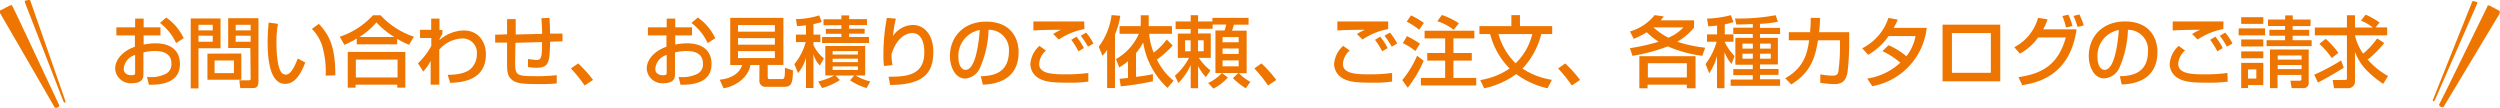
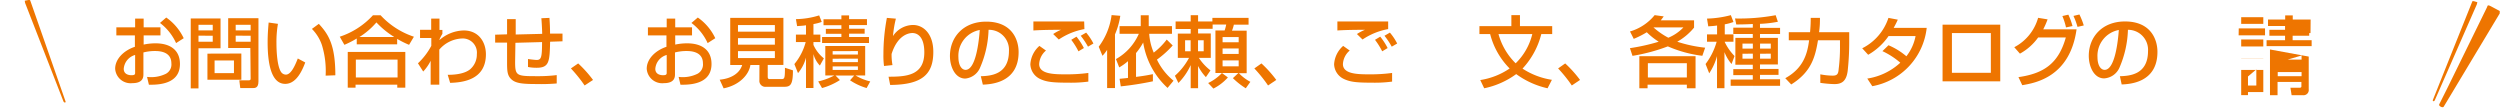
<svg xmlns="http://www.w3.org/2000/svg" viewBox="0 0 419.42 18.07">
  <defs>
    <style>.cls-1{fill:#ee7500;}</style>
  </defs>
  <g id="レイヤー_2" data-name="レイヤー 2">
    <g id="レイヤー_1-2" data-name="レイヤー 1">
      <path class="cls-1" d="M22.67,3.12H24.1V4.59h2.82V5.94H24.1V7.48a9.59,9.59,0,0,1,2-.21c2.45,0,4.09,1.13,4.09,3.46,0,2.91-2.62,3.55-5.21,3.48l-.31-1.31a5.6,5.6,0,0,0,3.16-.52,1.76,1.76,0,0,0,.92-1.76c0-2.06-2.21-2.06-2.76-2.06a7.63,7.63,0,0,0-1.93.24v3.63c0,.44,0,1.52-1.85,1.52a2.6,2.6,0,0,1-2.89-2.42c0-1.64,1.46-3.07,3.31-3.68V5.94H19.52V4.59h3.15Zm0,6.1a2.61,2.61,0,0,0-1.91,2.33c0,1,1,1.07,1.3,1.07.61,0,.61-.2.61-.45Zm5.22-6.28a8.9,8.9,0,0,1,2.93,3.47l-1.28.82a8.74,8.74,0,0,0-2.7-3.38Z" />
      <path class="cls-1" d="M32,3.1h5v5H33.3v6.73H32Zm1.3,1.06V5.1h2.39V4.16Zm0,1.82V7h2.39V6Zm7.19,3v4.4H34.8V9ZM36,10.14v2.13h3.25V10.14Zm6-2.09H38.28v-5h5.08V13.66c0,1.1-.56,1.12-1,1.12H40.31l-.16-1.3h1.59c.3,0,.31-.17.31-.32ZM39.54,4.16V5.1h2.51V4.16Zm0,1.82V7h2.51V6Z" />
      <path class="cls-1" d="M46.63,4a17.56,17.56,0,0,0-.25,3.2c0,1.27.1,4.11.87,5a1,1,0,0,0,.71.32c.84,0,1.51-1.43,2-2.71l1.25.67c-.89,2.42-2,3.59-3.36,3.59-2.45,0-2.95-3.71-2.95-7,0-1.46.12-2.68.17-3.29Zm8,8.69A14.7,14.7,0,0,0,54,7.54a7.07,7.07,0,0,0-1.67-2.69L53.49,4c1.62,1.76,2.77,3.53,2.77,8.63Z" />
      <path class="cls-1" d="M59.85,6.46a16.4,16.4,0,0,1-2.07,1.06L57,6.16a13.11,13.11,0,0,0,5.57-3.6h1.28a13.34,13.34,0,0,0,5.59,3.6l-.81,1.36a15.14,15.14,0,0,1-2-1v.92H59.85ZM58.34,8.71H68v6H66.65v-.5h-7v.5H58.34ZM59.7,10V13h7V10Zm6.45-3.79a14.32,14.32,0,0,1-3-2.45,12.46,12.46,0,0,1-2.85,2.45Z" />
      <path class="cls-1" d="M75.11,12.55c.57,0,2.64,0,3.77-.93A3.27,3.27,0,0,0,80,9.09a2.38,2.38,0,0,0-2.56-2.63A5.3,5.3,0,0,0,73.7,8.32V14.2H72.25l0-4A7.4,7.4,0,0,1,71,12l-.88-1.38a11.29,11.29,0,0,0,2.24-2.93V6.37H70.47V5h1.87V3.12h1.39l0,1.9h.49v.66a6.1,6.1,0,0,0-.49.94v.1a6.37,6.37,0,0,1,4.06-1.61c2.56,0,3.73,2,3.73,4,0,4.36-4,4.73-6,4.79Z" />
      <path class="cls-1" d="M92.18,3c.06.84.1,1.64.1,2.64l2.09,0V6.93L92.29,7c-.07,3.35-.15,4.37-2.26,4.37a7.67,7.67,0,0,1-1.45-.13l0-1.34c.63.1,1.35.16,1.44.16.78,0,.92-.42.92-3l-4.47.12-.05,3.17c0,2.35.23,2.43,3.54,2.43a26.43,26.43,0,0,0,3.44-.18V14a29.65,29.65,0,0,1-3.34.1c-2.34,0-3.51-.11-4.24-.77s-.75-1.43-.75-3V7.15l-2,0,0-1.33,2-.06V3.21h1.45l0,2.58,4.44-.11c0-.52-.09-2.22-.14-2.62Z" />
      <path class="cls-1" d="M98.08,14.34a23.91,23.91,0,0,0-2.3-2.86L97,10.64a19.93,19.93,0,0,1,2.49,2.77Z" />
      <path class="cls-1" d="M111.85,3.12h1.43V4.59h2.82V5.94h-2.82V7.48a9.59,9.59,0,0,1,2-.21c2.46,0,4.09,1.13,4.09,3.46,0,2.91-2.62,3.55-5.21,3.48l-.31-1.31a5.6,5.6,0,0,0,3.16-.52,1.76,1.76,0,0,0,.92-1.76c0-2.06-2.21-2.06-2.76-2.06a7.63,7.63,0,0,0-1.93.24v3.63c0,.44,0,1.52-1.85,1.52a2.6,2.6,0,0,1-2.89-2.42c0-1.64,1.46-3.07,3.31-3.68V5.94H108.7V4.59h3.15Zm0,6.1a2.61,2.61,0,0,0-1.91,2.33c0,1,1,1.07,1.3,1.07.61,0,.61-.2.61-.45Zm5.22-6.28A8.81,8.81,0,0,1,120,6.41l-1.28.82A8.74,8.74,0,0,0,116,3.85Z" />
      <path class="cls-1" d="M127.41,10.91h-1.52c-.22,1.57-1.8,3.38-4.49,3.91l-.66-1.45c2-.19,3.37-1.12,3.77-2.46h-2V3h8.92v7.89h-2.63v2c0,.29.13.38.31.38H131c.6,0,.69,0,.69-1.9l1.34.43c0,2.42-.42,2.76-1.45,2.76h-3.05a1,1,0,0,1-1.13-1.1Zm-3.6-6.7v1.1H130V4.21Zm0,2.19V7.49H130V6.4Zm0,2.18V9.74H130V8.58Z" />
      <path class="cls-1" d="M135.22,4.24c-.49.08-.9.1-1.49.14l-.2-1.17a13.69,13.69,0,0,0,3.9-.63l.43,1.1a8.73,8.73,0,0,1-1.39.36V5.81h1.16V7.06h-1.16v.47a6,6,0,0,0,1.75,2.26L137.55,11a4.4,4.4,0,0,1-1.08-1.94v5.7h-1.25V9.67a6.72,6.72,0,0,1-1.34,2.6l-.61-1.52a9.68,9.68,0,0,0,1.9-3.69h-1.64V5.81h1.69Zm2.05,9.42a10.52,10.52,0,0,0,2.7-1h-1.51V7.72h6.69v4.94h-1.62a8.45,8.45,0,0,0,2.47,1l-.61,1.11a10,10,0,0,1-2.78-1.3l.7-.8h-3.14l.74.76a10.78,10.78,0,0,1-3,1.34Zm3.89-11.08h1.29v.63h3v1h-3v.61h2.61v.83h-2.61v.56h3.34v1h-7.87v-1h3.24V5.67h-2.61V4.84h2.61V4.23h-3v-1h3Zm-1.47,6v.57h4.24V8.57Zm0,1.27v.57h4.24V9.84Zm0,1.29v.59h4.24v-.59Z" />
      <path class="cls-1" d="M150.3,3.13a19.2,19.2,0,0,0-.49,2.92,4.09,4.09,0,0,1,3.36-1.86c1.75,0,3.41,1.48,3.41,4.51,0,3.7-1.79,5.52-7.24,5.55l-.27-1.38c2.93,0,6-.17,6-4.08,0-2.79-1.28-3.25-2-3.25-.43,0-2.43.17-3.49,3.51a9.64,9.64,0,0,0,.15,1.87l-1.42.15a13.32,13.32,0,0,1-.1-2A32.65,32.65,0,0,1,148.79,3Z" />
      <path class="cls-1" d="M164.55,12.79c1.55-.06,4.72-.2,4.72-4.23A3.35,3.35,0,0,0,165.85,5a17.17,17.17,0,0,1-1.42,6.34,3,3,0,0,1-2.49,1.84c-1.71,0-2.57-2-2.57-3.78,0-3.13,2.21-5.77,6.08-5.77,4.31,0,5.44,3,5.44,5.1,0,5.16-4.61,5.41-6,5.47Zm-3.76-3.22c0,1.4.55,2.15,1.2,2.15,1.74,0,2.25-4.87,2.38-6.69A4.39,4.39,0,0,0,160.79,9.57Z" />
      <path class="cls-1" d="M175.48,8.48a3.17,3.17,0,0,0-1.14,2.27c0,1.69,2.49,1.72,4.44,1.72a26.88,26.88,0,0,0,3.81-.23l0,1.45a21.94,21.94,0,0,1-3.38.18c-2.56,0-3.66-.11-4.77-.65a2.83,2.83,0,0,1-1.58-2.44,4.46,4.46,0,0,1,1.52-3.08Zm6.45-3.6a11.25,11.25,0,0,0-4.3,1.75l-.94-.92A7.7,7.7,0,0,1,178,5c-2.68,0-3.79.06-4.63.11V3.6c.39,0,2,0,2.66,0l5.86,0Zm-1,3.73a12.15,12.15,0,0,0-1.21-1.93l.88-.53a10.87,10.87,0,0,1,1.24,1.91Zm1.6-.78A12.36,12.36,0,0,0,181.31,6l.91-.53a9.09,9.09,0,0,1,1.22,1.83Z" />
      <path class="cls-1" d="M185.74,8.36a6.57,6.57,0,0,1-.78,1l-.63-1.52a11.26,11.26,0,0,0,2.16-5.31l1.46.12a12.54,12.54,0,0,1-.89,3.12v9h-1.32Zm11-.73A16.27,16.27,0,0,1,194.1,10a10.27,10.27,0,0,0,2.78,3.54l-1,1.21a13.12,13.12,0,0,1-4.09-7.62,10.46,10.46,0,0,1-1.2,1.77v4c1.55-.2,2.07-.31,2.83-.46l0,1.2a53.37,53.37,0,0,1-5.39.85l-.2-1.27c.61-.06,1-.09,1.41-.15V10.26a9,9,0,0,1-1.47,1.05l-.55-1.4a8.93,8.93,0,0,0,3.84-4.24h-3.23V4.38h3.55V2.56h1.34V4.38h3.9V5.67H192.8a9.7,9.7,0,0,0,.76,3.16,11.5,11.5,0,0,0,2.18-2.19Z" />
      <path class="cls-1" d="M202.69,13.93A7.73,7.73,0,0,0,205,12.25h-1.09V5.11h1.54a6.32,6.32,0,0,0,.27-1h-2.28v.72H201v.78h2.13V9.71h-2a8.58,8.58,0,0,0,1.95,2.1l-.77,1.13A8,8,0,0,1,201,11.07V14.8h-1.24V10.92a10.26,10.26,0,0,1-2.06,3l-.59-1.21a10.7,10.7,0,0,0,2.37-3h-1.88V5.64h2.16V4.86h-2.53V3.6h2.53V2.55H201V3.6h2.4V3h6.07V4.14H207a5.84,5.84,0,0,1-.31,1h2.46v7.14h-1.3a7.59,7.59,0,0,0,1.92,1.45L209,14.81a12.46,12.46,0,0,1-2.16-1.7l.92-.86H205l1,.74a8.14,8.14,0,0,1-2.43,1.87Zm-3.87-7.17V8.6h.93V6.76Zm2.17,0V8.6h.95V6.76Zm4.12-.54v.87h2.7V6.22Zm0,1.91v.92h2.7V8.13Zm0,2v1h2.7v-1Z" />
      <path class="cls-1" d="M212.74,14.34a23.91,23.91,0,0,0-2.3-2.86l1.19-.84a19.93,19.93,0,0,1,2.49,2.77Z" />
      <path class="cls-1" d="M226.44,8.48a3.17,3.17,0,0,0-1.14,2.27c0,1.69,2.49,1.72,4.44,1.72a26.88,26.88,0,0,0,3.81-.23l0,1.45a21.94,21.94,0,0,1-3.38.18c-2.56,0-3.66-.11-4.77-.65a2.83,2.83,0,0,1-1.58-2.44,4.46,4.46,0,0,1,1.52-3.08Zm6.45-3.6a11.25,11.25,0,0,0-4.3,1.75l-.94-.92A7.7,7.7,0,0,1,229,5c-2.68,0-3.79.06-4.63.11V3.6c.39,0,2,0,2.66,0l5.86,0Zm-1,3.73a12.15,12.15,0,0,0-1.21-1.93l.88-.53a10.87,10.87,0,0,1,1.24,1.91Zm1.6-.78A12.36,12.36,0,0,0,232.27,6l.91-.53a9.09,9.09,0,0,1,1.22,1.83Z" />
-       <path class="cls-1" d="M238.84,10.19a19.68,19.68,0,0,1-2.67,4.53l-.91-1.29a16.49,16.49,0,0,0,2.48-4.08Zm-2.79-4.13a19.28,19.28,0,0,1,2.18,1.27l-.78,1.23a9.67,9.67,0,0,0-2.1-1.32Zm.67-3.48a13.71,13.71,0,0,1,2.16,1.26L238.09,5A9.87,9.87,0,0,0,236,3.64Zm10.63,2.58V6.44h-3.51V8.89h3.08v1.28h-3.08v2.9h3.82v1.27h-9.28V13.07h4.07v-2.9h-3V8.89h3V6.44H239V5.16ZM241.9,2.51a12.67,12.67,0,0,1,2.85,1.39L243.89,5a9.09,9.09,0,0,0-2.75-1.44Z" />
      <path class="cls-1" d="M248.2,5.72V4.38h5.36V2.54H255V4.38h5.41V5.72h-1.83a13.28,13.28,0,0,1-3.15,5.79,12.41,12.41,0,0,0,4.93,1.88l-.73,1.42a14.12,14.12,0,0,1-5.26-2.38A13.79,13.79,0,0,1,249,14.81l-.66-1.38a12,12,0,0,0,4.93-1.94A12.63,12.63,0,0,1,250,5.72Zm3.2,0a10.94,10.94,0,0,0,2.88,4.9,10.19,10.19,0,0,0,2.79-4.9Z" />
      <path class="cls-1" d="M263.7,14.34a23.91,23.91,0,0,0-2.3-2.86l1.19-.84a19.93,19.93,0,0,1,2.49,2.77Z" />
      <path class="cls-1" d="M273.46,5.28a8.37,8.37,0,0,0,4.14-2.74l1.52.21c-.24.33-.3.42-.5.66h5.59V4.63A10,10,0,0,1,281.39,7a22.54,22.54,0,0,0,4.68,1l-.47,1.36a20.73,20.73,0,0,1-5.79-1.58,30.33,30.33,0,0,1-5.93,1.59l-.43-1.29A33.56,33.56,0,0,0,278.28,7a11.2,11.2,0,0,1-2-1.59,15.5,15.5,0,0,1-2.19,1.11Zm11,4.15v5.38H283v-.6h-6.59v.6h-1.38V9.43Zm-8,1.17V13H283V10.6Zm.94-6a12.5,12.5,0,0,0,2.49,1.73,7.36,7.36,0,0,0,2.53-1.73Z" />
      <path class="cls-1" d="M288.07,4.28c-.53.08-.92.1-1.48.14l-.21-1.3a17.24,17.24,0,0,0,4-.58l.44,1.15a8.71,8.71,0,0,1-1.46.39V5.77h1.46V7h-1.46v.06A8.75,8.75,0,0,0,291,9.4l-.5,1.34a6.9,6.9,0,0,1-1.19-2v6.06h-1.25V9.41a9.84,9.84,0,0,1-1.31,2.89l-.61-1.56A11.24,11.24,0,0,0,288,7h-1.62V5.77h1.69Zm6-.25c-1.53.07-2.15.07-2.78.07l-.21-1a33.34,33.34,0,0,0,6.82-.55l.37,1.1a19,19,0,0,1-3,.35v.67h3.37V5.7h-3.37v.65h3v4.47h-3v.74h3.11v1h-3.11v.74h3.37v1.09h-8.29V13.34h3.71V12.6h-3.27v-1h3.27v-.74h-2.92V6.35h2.92V5.7h-3.27V4.64h3.27Zm-1.74,3.28v.84h1.74V7.31Zm0,1.71v.82h1.74V9Zm2.95-1.71v.84h1.8V7.31Zm0,1.71v.82h1.8V9Z" />
      <path class="cls-1" d="M310.24,5.4V7.11a44.39,44.39,0,0,1-.26,4.8c-.23,1.73-1,2.2-2.24,2.2a19.41,19.41,0,0,1-2.35-.21V12.47a11.19,11.19,0,0,0,2.08.22c.78,0,.94-.31,1-1.11a29,29,0,0,0,.22-4V6.76H305c-.46,2.73-1.07,5.28-4.49,7.41l-1-1.05c3.13-1.72,3.72-4.24,4-6.36h-3.41V5.4h3.57A23.79,23.79,0,0,0,303.78,3h1.55c0,.65,0,1.4-.15,2.4Z" />
      <path class="cls-1" d="M316.83,7.59a11.55,11.55,0,0,1,3,1.85,7.86,7.86,0,0,0,1.54-3.39h-4.53a10.41,10.41,0,0,1-3.42,3.14l-1-1.09A8.75,8.75,0,0,0,316.82,3l1.57.3c-.17.37-.3.67-.69,1.37h5.54a11.18,11.18,0,0,1-9.13,9.79l-.84-1.28a10.47,10.47,0,0,0,5.54-2.66,12.86,12.86,0,0,0-3-1.94Z" />
      <path class="cls-1" d="M335.58,4.14v9.5H325.9V4.14ZM334,5.55h-6.53v6.66H334Z" />
      <path class="cls-1" d="M337.93,7.92a8,8,0,0,0,4-4.93l1.59.26a14.23,14.23,0,0,1-.73,1.67h5.59c-1.11,8-6.92,9-9.11,9.37l-.64-1.35c4.22-.6,6.72-2.26,7.95-6.66h-4.64A9.18,9.18,0,0,1,338.88,9Zm8.68-3.32A10.86,10.86,0,0,0,346,2.69l1-.23a10.71,10.71,0,0,1,.7,1.91Zm1.93-.09a11.68,11.68,0,0,0-.68-1.84l1-.24a12.21,12.21,0,0,1,.73,1.84Z" />
      <path class="cls-1" d="M355.65,12.79c1.55-.06,4.72-.2,4.72-4.23A3.35,3.35,0,0,0,357,5a17.17,17.17,0,0,1-1.42,6.34A3,3,0,0,1,353,13.15c-1.71,0-2.57-2-2.57-3.78,0-3.13,2.21-5.77,6.08-5.77,4.31,0,5.44,3,5.44,5.1,0,5.16-4.61,5.41-6,5.47Zm-3.76-3.22c0,1.4.55,2.15,1.2,2.15,1.74,0,2.25-4.87,2.38-6.69A4.39,4.39,0,0,0,351.89,9.57Z" />
-       <path class="cls-1" d="M366.58,8.48a3.17,3.17,0,0,0-1.14,2.27c0,1.69,2.49,1.72,4.44,1.72a26.88,26.88,0,0,0,3.81-.23l.05,1.45a21.94,21.94,0,0,1-3.38.18c-2.56,0-3.66-.11-4.77-.65A2.83,2.83,0,0,1,364,10.78a4.46,4.46,0,0,1,1.52-3.08ZM373,4.88a11.31,11.31,0,0,0-4.3,1.75l-.94-.92A7.7,7.7,0,0,1,369.14,5c-2.68,0-3.79.06-4.63.11V3.6c.39,0,2,0,2.66,0l5.86,0Zm-1,3.73a12.15,12.15,0,0,0-1.21-1.93l.88-.53a10.87,10.87,0,0,1,1.24,1.91Zm1.6-.78A12.36,12.36,0,0,0,372.41,6l.91-.53a8.68,8.68,0,0,1,1.22,1.83Z" />
-       <path class="cls-1" d="M375.59,4.76H380V5.93h-4.43ZM376,2.89h3.71V4H376Zm0,3.73h3.71V7.8H376Zm0,2h3.71V9.77H376Zm0,1.93h3.71v3.72h-2.57v.51H376Zm1.14,1.1v1.52h1.4V11.64Zm10.49-7.28h-3V5h2.78V6h-2.78v.74h3.19v1h-7.56v-1h3.1V6h-2.63V5h2.63V4.36H380.5V3.28h2.88v-.7h1.27v.7h3Zm-.3,3.94v5.48a.88.88,0,0,1-1,1h-1.87l-.2-1.25h1.45c.19,0,.39,0,.39-.23v-.74h-4v2.22h-1.27V8.3Zm-5.2,1V10h4V9.31Zm0,1.6v.69h4v-.69Z" />
-       <path class="cls-1" d="M393.21,11.36c-1,.64-3,1.81-4.33,2.49l-.63-1.32a34.4,34.4,0,0,0,4.51-2.39ZM400,7.22A17.89,17.89,0,0,1,397.22,10a13,13,0,0,0,3.42,2.76l-.82,1.31c-3.36-2.27-4.18-4-4.73-5.35V13.5a1.15,1.15,0,0,1-1.23,1.3h-2.29l-.22-1.38h2.06c.32,0,.33-.16.33-.31V5.93h-5.38V4.62h5.38V2.56h1.35V4.62h3a7.77,7.77,0,0,0-2-1.16l.79-1a13.15,13.15,0,0,1,2.33,1.31l-.66.83h1.94V5.93h-5.4A8.33,8.33,0,0,0,396.46,9a13.54,13.54,0,0,0,2.35-2.55Zm-9.82-.7a13.05,13.05,0,0,1,2.12,2.35l-1.11.87a14.15,14.15,0,0,0-2.07-2.39Z" />
+       <path class="cls-1" d="M375.59,4.76H380V5.93h-4.43ZM376,2.89h3.71V4H376Zm0,3.73h3.71V7.8H376m0,2h3.71V9.77H376Zm0,1.93h3.71v3.72h-2.57v.51H376Zm1.14,1.1v1.52h1.4V11.64Zm10.49-7.28h-3V5h2.78V6h-2.78v.74h3.19v1h-7.56v-1h3.1V6h-2.63V5h2.63V4.36H380.5V3.28h2.88v-.7h1.27v.7h3Zm-.3,3.94v5.48a.88.88,0,0,1-1,1h-1.87l-.2-1.25h1.45c.19,0,.39,0,.39-.23v-.74h-4v2.22h-1.27V8.3Zm-5.2,1V10h4V9.31Zm0,1.6v.69h4v-.69Z" />
      <path class="cls-1" d="M419.37,2.26s-9,15-9.39,15.63c-.16.29-.91-.12-.76-.38.34-.55,7.85-16,8-16.25s0-.58.76-.16,1.4.75,1.4.75Z" />
-       <path class="cls-1" d="M0,2.18S8.82,17.36,9.16,18c.16.29.92-.1.77-.36C9.6,17,2.36,1.45,2.17,1.22s0-.58-.76-.17S0,1.77,0,1.77Z" />
      <path class="cls-1" d="M4.21.49S10.4,16.39,10.64,17c.12.3.46.23.35,0C10.76,16.4,5.31.68,5.19.42S5.14-.06,4.78,0s-.63.12-.63.12Z" />
      <path class="cls-1" d="M415.54.72s-6.79,15.46-7.05,16.08c-.13.3-.44.2-.32-.06.25-.58,6.34-15.91,6.47-16.16s.08-.48.4-.38l.58.17Z" />
    </g>
  </g>
</svg>